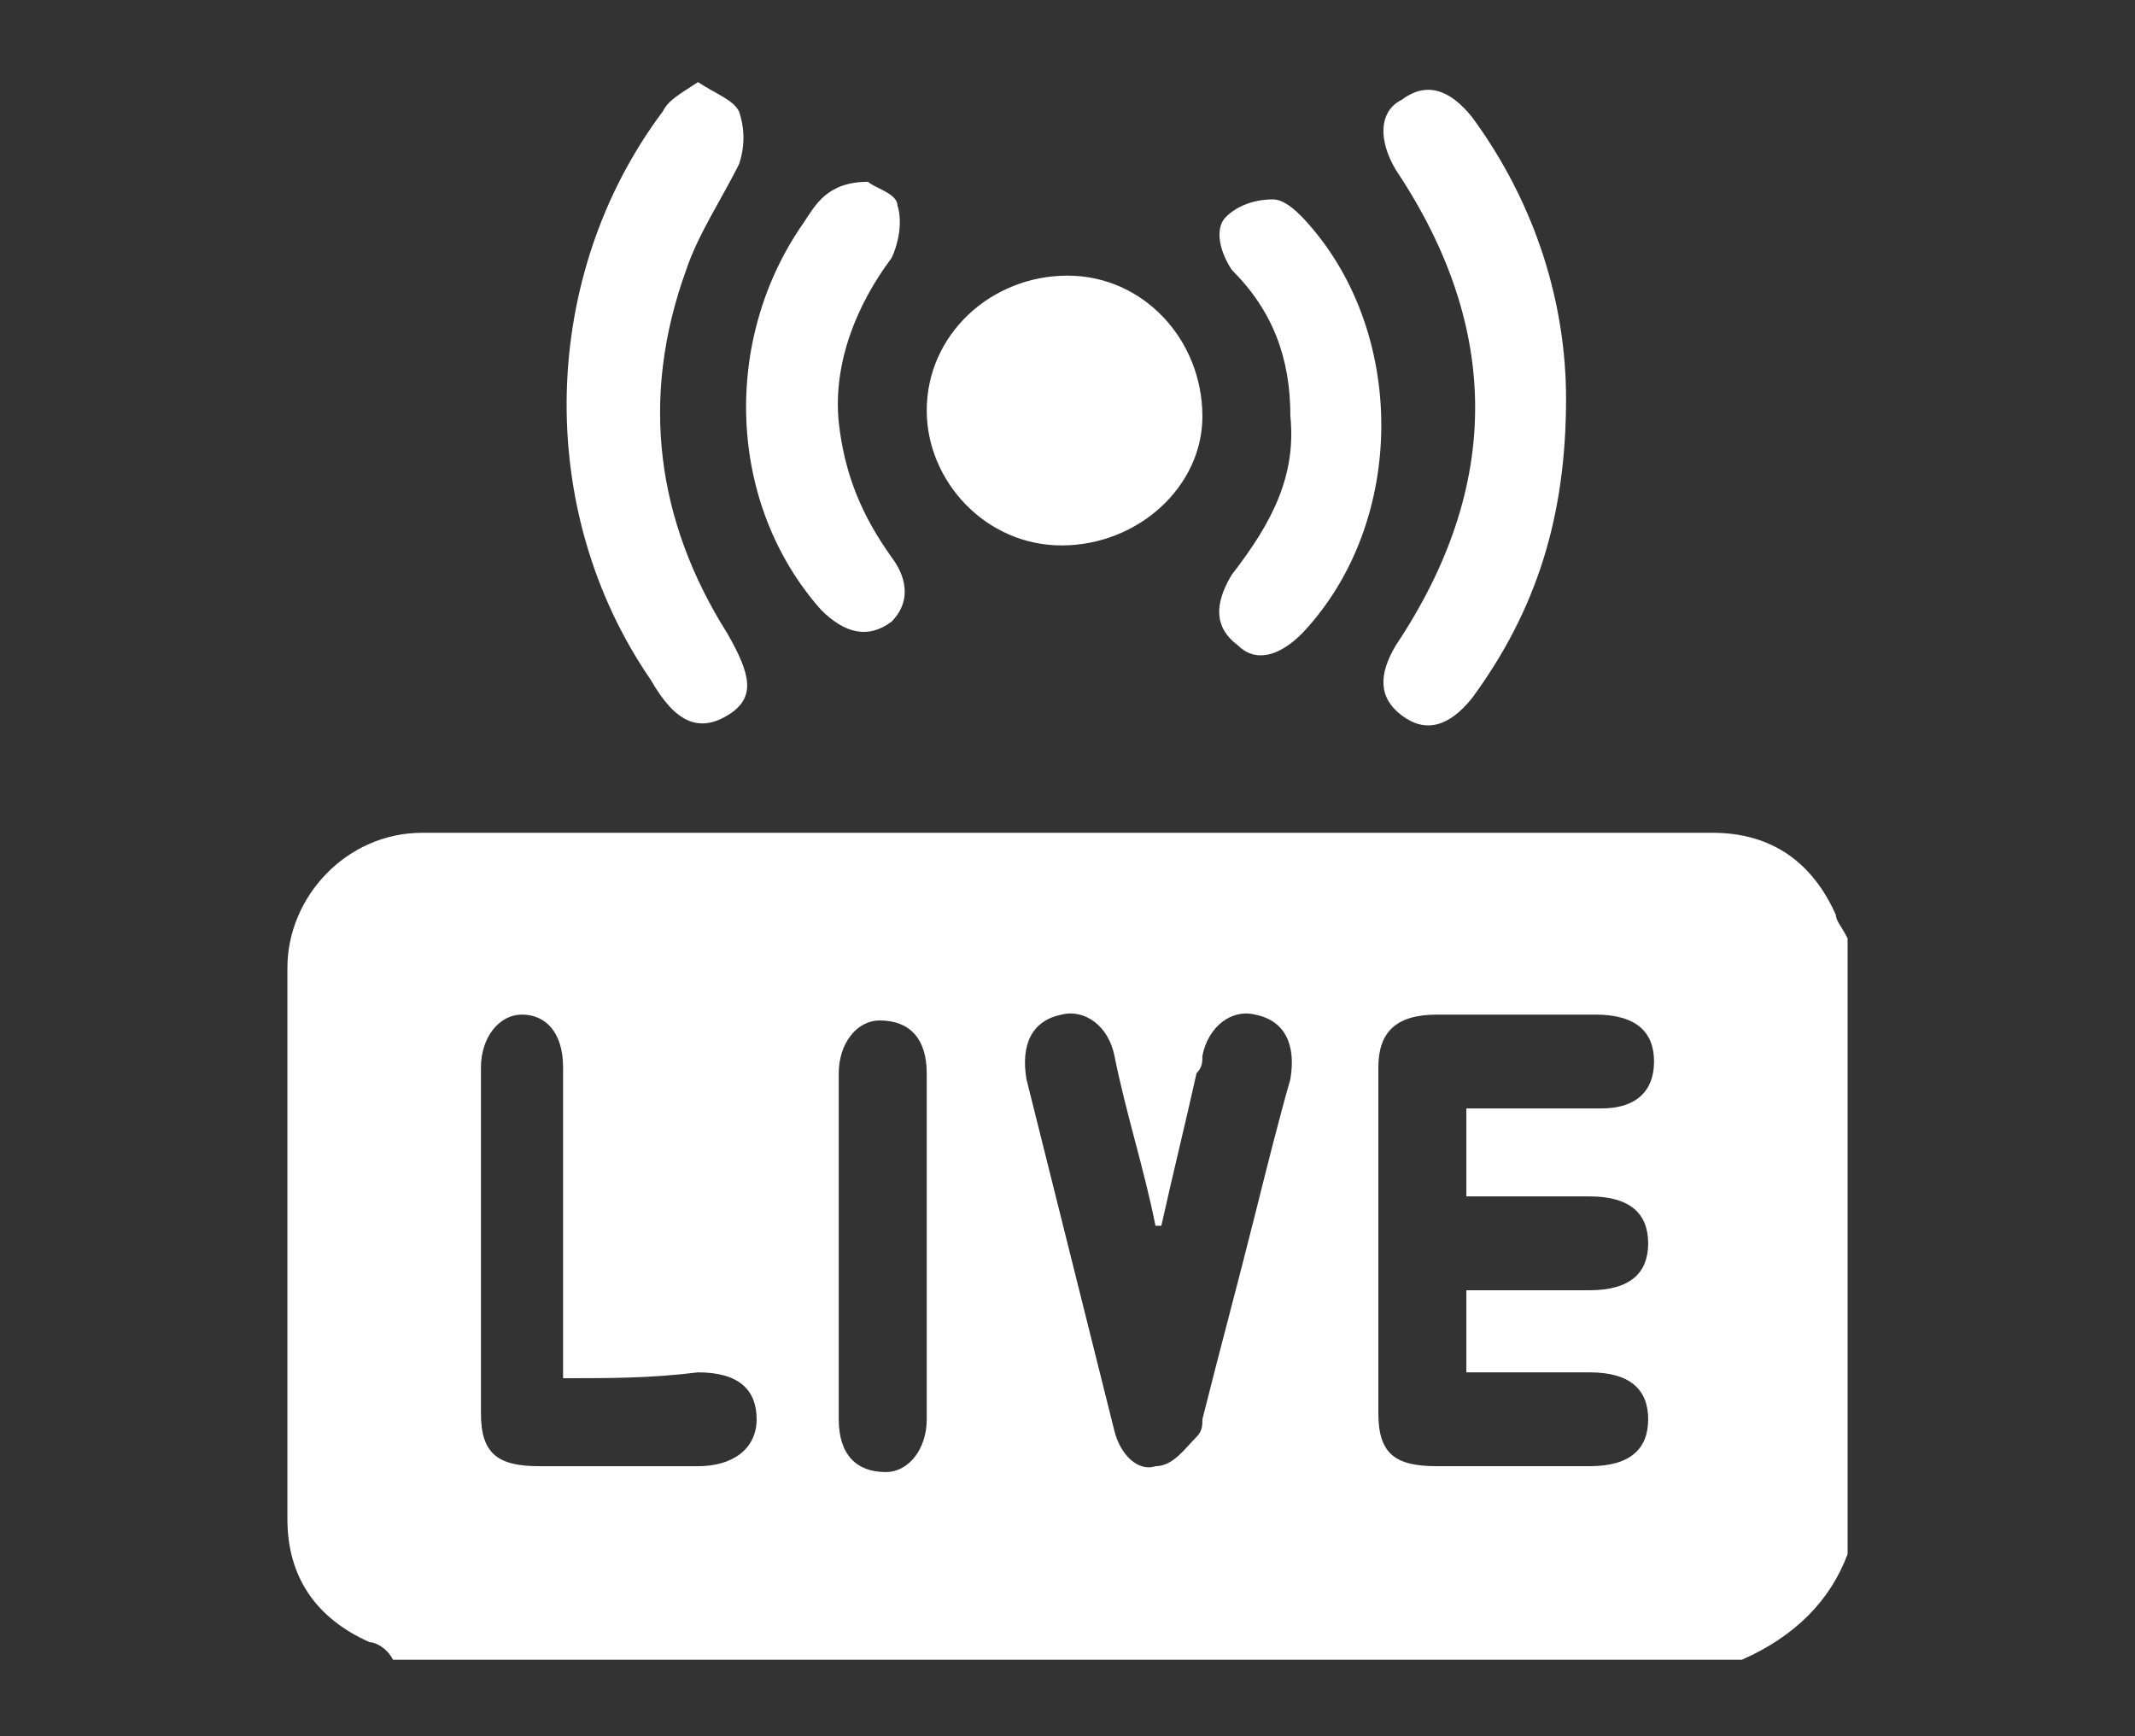
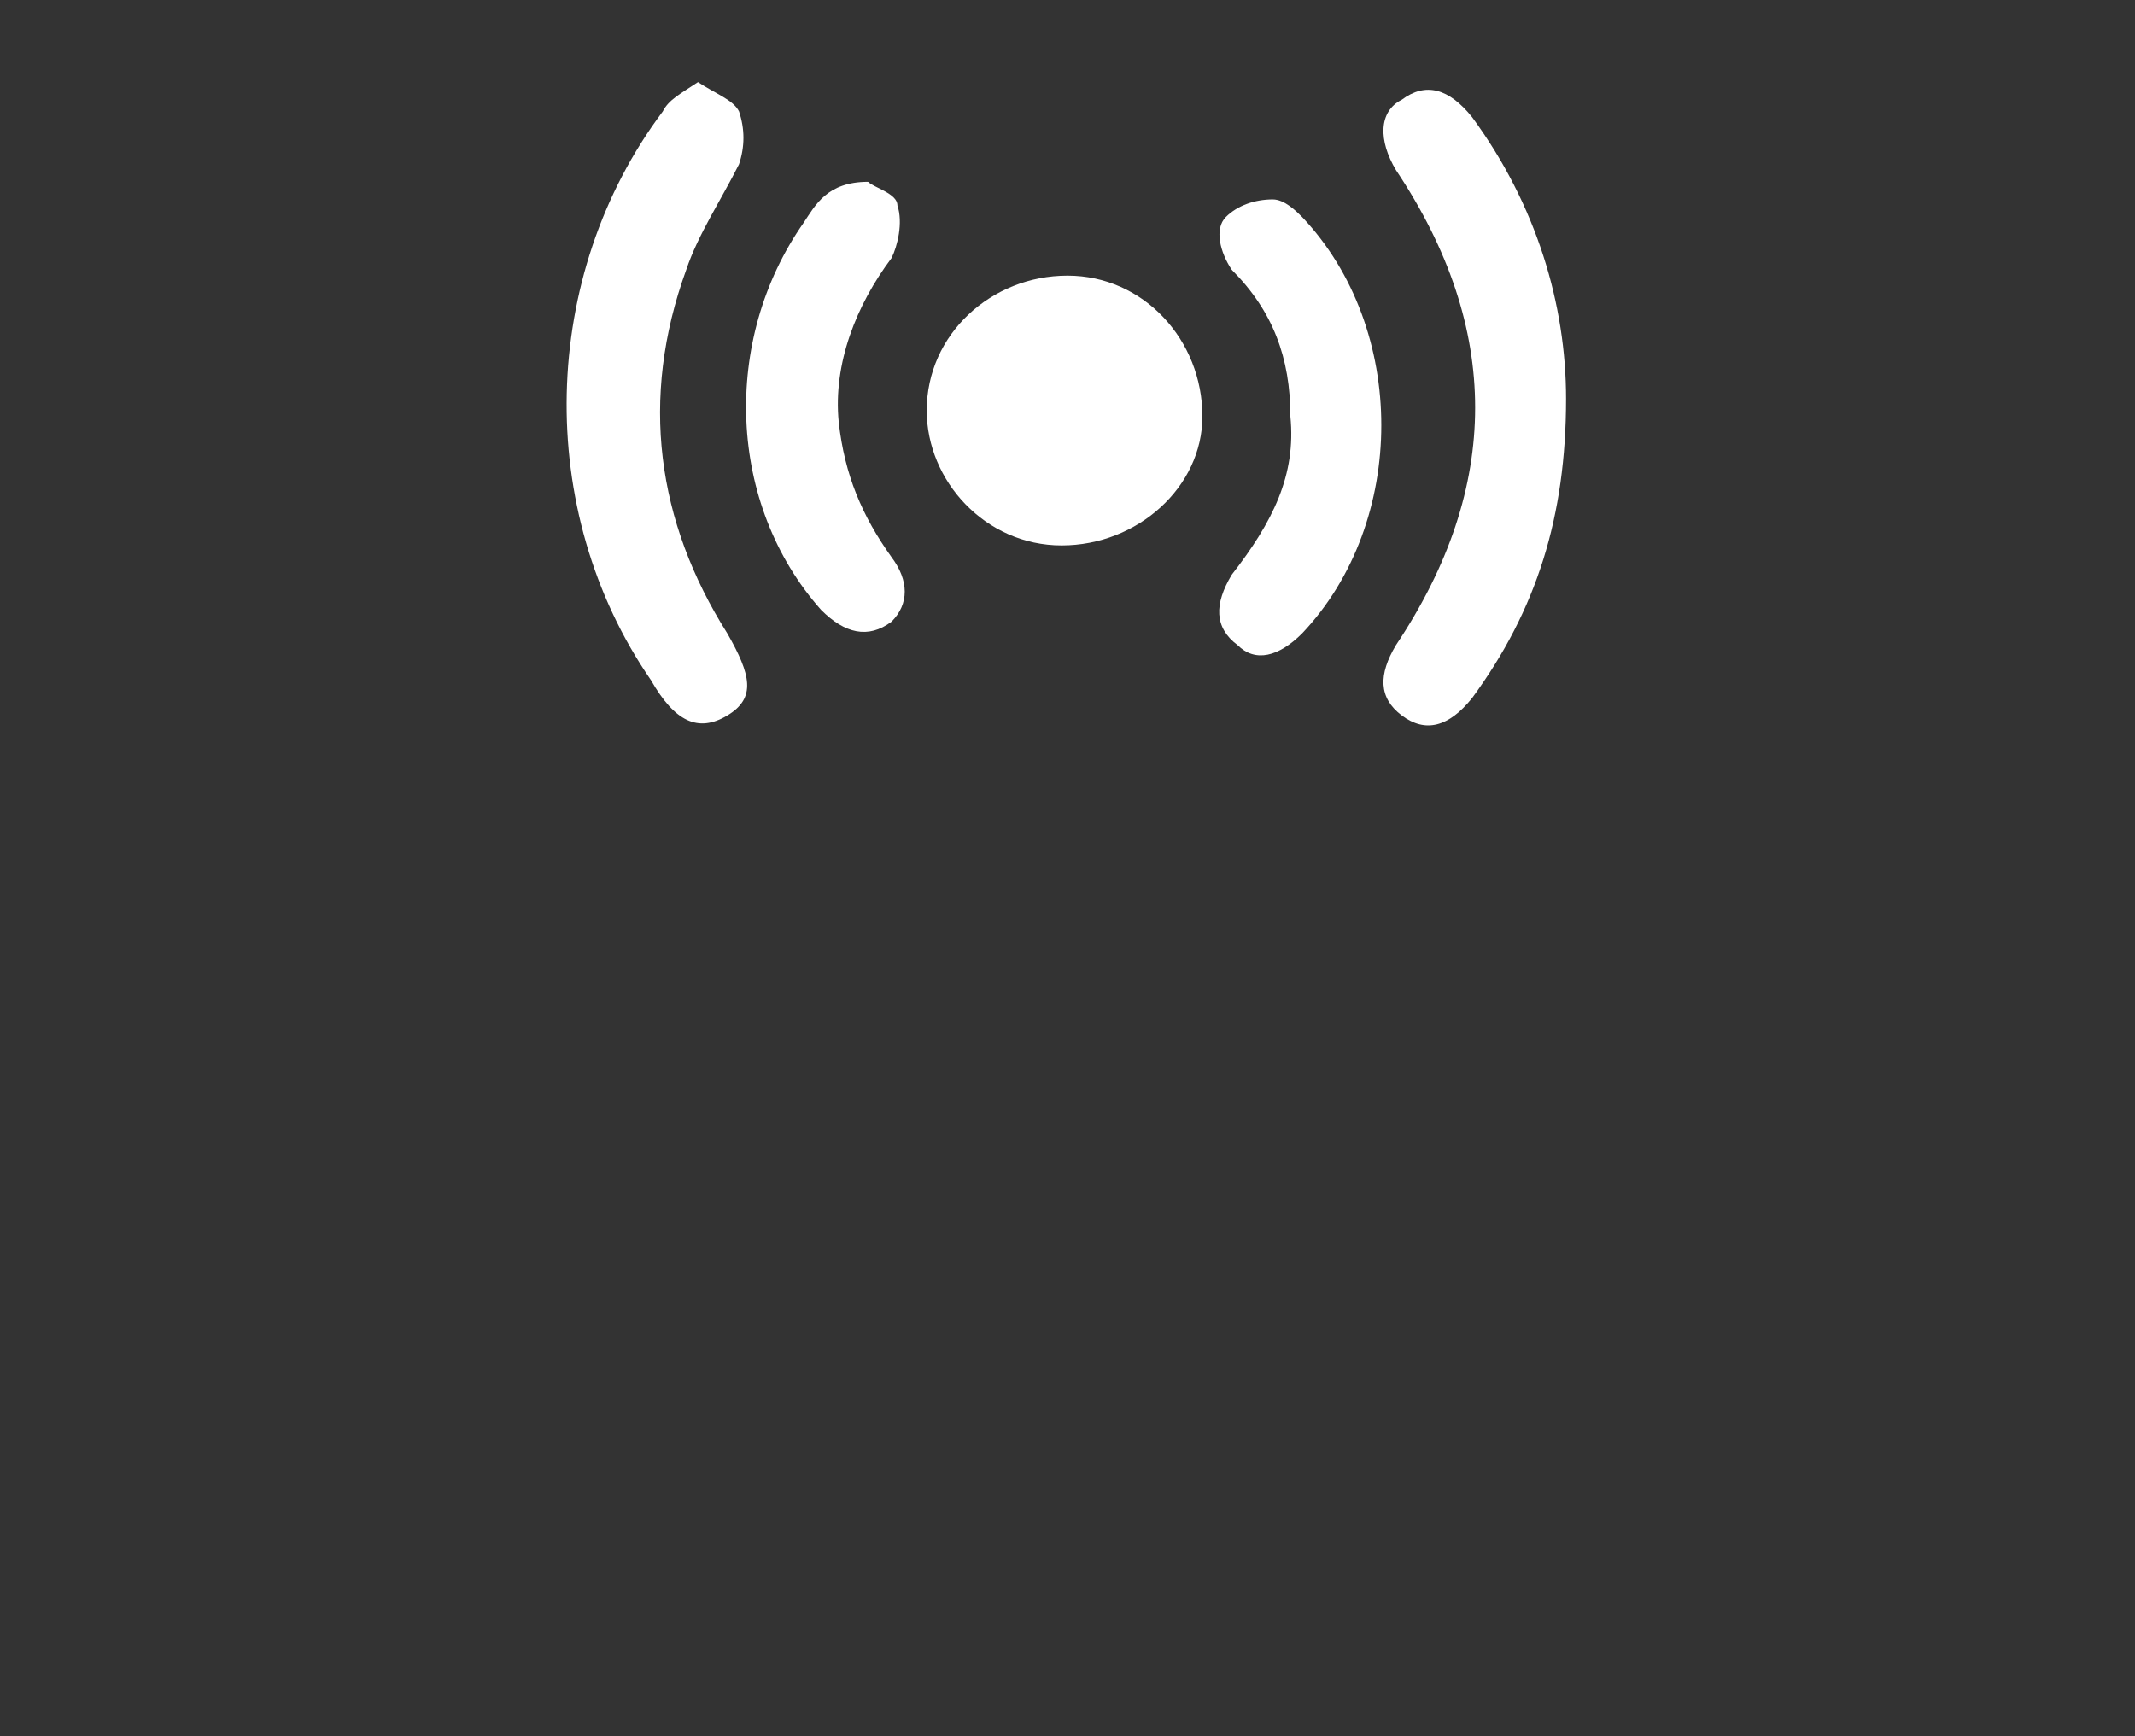
<svg xmlns="http://www.w3.org/2000/svg" version="1.1" id="Capa_1" x="0px" y="0px" viewBox="0 0 36.4 29.6" style="enable-background:new 0 0 36.4 29.6;" xml:space="preserve">
  <rect x="0" y="0" width="36.4" height="29.6" fill="#333333" stroke="none" />
  <style type="text/css">
	.st0{opacity:0.7;}
	.st1{opacity:0.5;}
	.st2{clip-path:url(#SVGID_58_);}
	.st3{clip-path:url(#SVGID_60_);}
	.st4{fill:#0B66AC;}
	.st5{fill:#FFFFFF;}
	.st6{opacity:0.47;}
	.st7{fill:#A2C42A;}
	.st8{clip-path:url(#SVGID_62_);}
	.st9{opacity:0.61;}
	.st10{clip-path:url(#SVGID_64_);}
	.st11{fill-rule:evenodd;clip-rule:evenodd;fill:url(#Background_1_);}
	.st12{fill:none;}
	.st13{clip-path:url(#SVGID_66_);}
	.st14{clip-path:url(#SVGID_70_);}
	.st15{clip-path:url(#SVGID_74_);}
	.st16{clip-path:url(#SVGID_78_);}
	.st17{clip-path:url(#SVGID_82_);}
	.st18{clip-path:url(#SVGID_86_);}
	.st19{fill:url(#SVGID_93_);}
	.st20{fill:url(#SVGID_96_);}
	.st21{fill:url(#SVGID_97_);}
	.st22{fill:url(#SVGID_98_);}
	.st23{fill:url(#SVGID_99_);}
	.st24{fill:url(#SVGID_100_);}
	.st25{fill:url(#SVGID_101_);}
	.st26{fill:url(#SVGID_102_);}
	.st27{fill:url(#SVGID_103_);}
	.st28{fill:url(#SVGID_104_);}
	.st29{fill:url(#SVGID_105_);}
	.st30{fill:url(#SVGID_106_);}
	.st31{fill:url(#SVGID_107_);}
	.st32{fill:url(#SVGID_108_);}
	.st33{fill:url(#SVGID_109_);}
	.st34{fill:url(#SVGID_110_);}
	.st35{fill:url(#SVGID_111_);}
	.st36{fill:url(#SVGID_112_);}
	.st37{fill:url(#SVGID_113_);}
	.st38{fill:url(#SVGID_114_);}
	.st39{fill:url(#SVGID_115_);}
	.st40{fill:url(#SVGID_116_);}
	.st41{clip-path:url(#SVGID_118_);}
	.st42{opacity:0.38;clip-path:url(#SVGID_120_);}
	.st43{clip-path:url(#SVGID_122_);}
	.st44{clip-path:url(#SVGID_124_);}
	.st45{clip-path:url(#SVGID_128_);}
	.st46{clip-path:url(#SVGID_132_);}
	.st47{opacity:0.61;clip-path:url(#SVGID_186_);}
	.st48{clip-path:url(#SVGID_188_);}
	.st49{clip-path:url(#SVGID_190_);fill:url(#SVGID_191_);}
	.st50{clip-path:url(#SVGID_193_);}
	.st51{clip-path:url(#SVGID_197_);}
	.st52{clip-path:url(#SVGID_201_);}
	.st53{clip-path:url(#SVGID_203_);}
	.st54{clip-path:url(#SVGID_205_);}
	.st55{clip-path:url(#SVGID_207_);}
	.st56{clip-path:url(#SVGID_211_);}
	.st57{clip-path:url(#SVGID_211_);fill:#77B82A;}
	.st58{clip-path:url(#SVGID_215_);fill:#77B82A;}
	.st59{clip-path:url(#SVGID_217_);fill:#ECEEF0;}
	.st60{clip-path:url(#SVGID_217_);fill:#77B82A;}
	.st61{clip-path:url(#SVGID_219_);fill:#77B82A;}
	.st62{clip-path:url(#SVGID_221_);}
	.st63{clip-path:url(#SVGID_223_);fill:#192F52;}
	.st64{clip-path:url(#SVGID_223_);}
	.st65{opacity:0.35;clip-path:url(#SVGID_225_);}
	.st66{clip-path:url(#SVGID_227_);}
	.st67{clip-path:url(#SVGID_229_);fill:url(#SVGID_230_);}
	.st68{clip-path:url(#SVGID_232_);}
	.st69{clip-path:url(#SVGID_234_);}
	.st70{clip-path:url(#SVGID_236_);fill:url(#SVGID_237_);}
	.st71{clip-path:url(#SVGID_239_);fill:url(#SVGID_240_);}
	.st72{clip-path:url(#SVGID_242_);fill:url(#SVGID_243_);}
	.st73{clip-path:url(#SVGID_245_);fill:url(#SVGID_246_);}
	.st74{clip-path:url(#SVGID_248_);}
	.st75{clip-path:url(#SVGID_250_);fill:url(#SVGID_251_);}
	.st76{clip-path:url(#SVGID_253_);fill:url(#SVGID_254_);}
	.st77{clip-path:url(#SVGID_256_);fill:url(#SVGID_257_);}
	.st78{clip-path:url(#SVGID_259_);fill:url(#SVGID_260_);}
	.st79{clip-path:url(#SVGID_262_);}
	.st80{clip-path:url(#SVGID_264_);fill:url(#SVGID_265_);}
	.st81{clip-path:url(#SVGID_267_);fill:url(#SVGID_268_);}
	.st82{clip-path:url(#SVGID_270_);fill:url(#SVGID_271_);}
	.st83{clip-path:url(#SVGID_273_);fill:url(#SVGID_274_);}
	.st84{opacity:0.35;clip-path:url(#SVGID_276_);}
	.st85{clip-path:url(#SVGID_278_);}
	.st86{clip-path:url(#SVGID_276_);fill:#76B72E;}
	.st87{clip-path:url(#SVGID_276_);fill:url(#SVGID_281_);}
	.st88{clip-path:url(#SVGID_276_);fill:#192F52;}
	.st89{clip-path:url(#SVGID_276_);}
	.st90{clip-path:url(#SVGID_283_);}
	.st91{opacity:0.35;clip-path:url(#SVGID_285_);}
	.st92{clip-path:url(#SVGID_287_);}
	.st93{clip-path:url(#SVGID_289_);}
	.st94{clip-path:url(#SVGID_291_);}
	.st95{clip-path:url(#SVGID_293_);fill:url(#SVGID_294_);}
	.st96{clip-path:url(#SVGID_296_);fill:url(#SVGID_297_);}
	.st97{clip-path:url(#SVGID_299_);fill:url(#SVGID_300_);}
	.st98{clip-path:url(#SVGID_302_);fill:url(#SVGID_303_);}
	.st99{clip-path:url(#SVGID_305_);}
	.st100{clip-path:url(#SVGID_307_);fill:url(#SVGID_308_);}
	.st101{clip-path:url(#SVGID_310_);fill:url(#SVGID_311_);}
	.st102{clip-path:url(#SVGID_313_);fill:url(#SVGID_314_);}
	.st103{clip-path:url(#SVGID_316_);fill:url(#SVGID_317_);}
	.st104{clip-path:url(#SVGID_319_);}
	.st105{clip-path:url(#SVGID_321_);fill:url(#SVGID_322_);}
	.st106{clip-path:url(#SVGID_324_);fill:url(#SVGID_325_);}
	.st107{clip-path:url(#SVGID_327_);fill:url(#SVGID_328_);}
	.st108{clip-path:url(#SVGID_330_);fill:url(#SVGID_331_);}
	.st109{opacity:0.35;clip-path:url(#SVGID_333_);}
	.st110{clip-path:url(#SVGID_335_);}
	.st111{clip-path:url(#SVGID_337_);fill:url(#SVGID_338_);}
	.st112{clip-path:url(#SVGID_340_);}
	.st113{clip-path:url(#SVGID_342_);}
	.st114{clip-path:url(#SVGID_344_);fill:url(#SVGID_345_);}
	.st115{clip-path:url(#SVGID_347_);fill:url(#SVGID_348_);}
	.st116{clip-path:url(#SVGID_350_);fill:url(#SVGID_351_);}
	.st117{clip-path:url(#SVGID_353_);fill:url(#SVGID_354_);}
	.st118{clip-path:url(#SVGID_356_);}
	.st119{clip-path:url(#SVGID_358_);fill:url(#SVGID_359_);}
	.st120{clip-path:url(#SVGID_361_);fill:url(#SVGID_362_);}
	.st121{clip-path:url(#SVGID_364_);fill:url(#SVGID_365_);}
	.st122{clip-path:url(#SVGID_367_);fill:url(#SVGID_368_);}
	.st123{clip-path:url(#SVGID_370_);}
	.st124{clip-path:url(#SVGID_372_);fill:url(#SVGID_373_);}
	.st125{clip-path:url(#SVGID_375_);fill:url(#SVGID_376_);}
	.st126{clip-path:url(#SVGID_378_);fill:url(#SVGID_379_);}
	.st127{clip-path:url(#SVGID_381_);fill:url(#SVGID_382_);}
	.st128{clip-path:url(#SVGID_384_);}
	.st129{opacity:0.35;clip-path:url(#SVGID_386_);}
	.st130{clip-path:url(#SVGID_388_);}
	.st131{clip-path:url(#SVGID_386_);fill:#76B72E;}
	.st132{clip-path:url(#SVGID_386_);fill:url(#SVGID_391_);}
	.st133{clip-path:url(#SVGID_386_);fill:#192F52;}
	.st134{clip-path:url(#SVGID_386_);}
	.st135{opacity:0.35;clip-path:url(#SVGID_393_);}
	.st136{clip-path:url(#SVGID_395_);}
	.st137{clip-path:url(#SVGID_397_);}
	.st138{clip-path:url(#SVGID_399_);}
	.st139{clip-path:url(#SVGID_401_);fill:url(#SVGID_402_);}
	.st140{clip-path:url(#SVGID_404_);fill:url(#SVGID_405_);}
	.st141{clip-path:url(#SVGID_407_);fill:url(#SVGID_408_);}
	.st142{clip-path:url(#SVGID_410_);fill:url(#SVGID_411_);}
	.st143{clip-path:url(#SVGID_413_);}
	.st144{clip-path:url(#SVGID_415_);fill:url(#SVGID_416_);}
	.st145{clip-path:url(#SVGID_418_);fill:url(#SVGID_419_);}
	.st146{clip-path:url(#SVGID_421_);fill:url(#SVGID_422_);}
	.st147{clip-path:url(#SVGID_424_);fill:url(#SVGID_425_);}
	.st148{clip-path:url(#SVGID_427_);}
	.st149{clip-path:url(#SVGID_429_);fill:url(#SVGID_430_);}
	.st150{clip-path:url(#SVGID_432_);fill:url(#SVGID_433_);}
	.st151{clip-path:url(#SVGID_435_);fill:url(#SVGID_436_);}
	.st152{clip-path:url(#SVGID_438_);fill:url(#SVGID_439_);}
	.st153{clip-path:url(#SVGID_445_);}
	.st154{clip-path:url(#SVGID_447_);fill:#192F52;}
	.st155{clip-path:url(#SVGID_447_);}
	.st156{clip-path:url(#SVGID_449_);}
	.st157{opacity:0.35;clip-path:url(#SVGID_451_);}
	.st158{clip-path:url(#SVGID_453_);}
	.st159{clip-path:url(#SVGID_455_);}
	.st160{clip-path:url(#SVGID_457_);}
	.st161{clip-path:url(#SVGID_459_);fill:url(#SVGID_460_);}
	.st162{clip-path:url(#SVGID_462_);fill:url(#SVGID_463_);}
	.st163{clip-path:url(#SVGID_465_);fill:url(#SVGID_466_);}
	.st164{clip-path:url(#SVGID_468_);fill:url(#SVGID_469_);}
	.st165{clip-path:url(#SVGID_471_);}
	.st166{clip-path:url(#SVGID_473_);fill:url(#SVGID_474_);}
	.st167{clip-path:url(#SVGID_476_);fill:url(#SVGID_477_);}
	.st168{clip-path:url(#SVGID_479_);fill:url(#SVGID_480_);}
	.st169{clip-path:url(#SVGID_482_);fill:url(#SVGID_483_);}
	.st170{clip-path:url(#SVGID_485_);}
	.st171{clip-path:url(#SVGID_487_);fill:url(#SVGID_488_);}
	.st172{clip-path:url(#SVGID_490_);fill:url(#SVGID_491_);}
	.st173{clip-path:url(#SVGID_493_);fill:url(#SVGID_494_);}
	.st174{clip-path:url(#SVGID_496_);fill:url(#SVGID_497_);}
	.st175{clip-path:url(#SVGID_499_);}
	.st176{opacity:0.35;clip-path:url(#SVGID_501_);}
	.st177{clip-path:url(#SVGID_503_);}
	.st178{clip-path:url(#SVGID_505_);}
	.st179{clip-path:url(#SVGID_507_);}
	.st180{clip-path:url(#SVGID_509_);fill:url(#SVGID_510_);}
	.st181{clip-path:url(#SVGID_512_);fill:url(#SVGID_513_);}
	.st182{clip-path:url(#SVGID_515_);fill:url(#SVGID_516_);}
	.st183{clip-path:url(#SVGID_518_);fill:url(#SVGID_519_);}
	.st184{clip-path:url(#SVGID_521_);}
	.st185{clip-path:url(#SVGID_523_);fill:url(#SVGID_524_);}
	.st186{clip-path:url(#SVGID_526_);fill:url(#SVGID_527_);}
	.st187{clip-path:url(#SVGID_529_);fill:url(#SVGID_530_);}
	.st188{clip-path:url(#SVGID_532_);fill:url(#SVGID_533_);}
	.st189{clip-path:url(#SVGID_535_);}
	.st190{clip-path:url(#SVGID_537_);fill:url(#SVGID_538_);}
	.st191{clip-path:url(#SVGID_540_);fill:url(#SVGID_541_);}
	.st192{clip-path:url(#SVGID_543_);fill:url(#SVGID_544_);}
	.st193{clip-path:url(#SVGID_546_);fill:url(#SVGID_547_);}
	.st194{opacity:0.35;clip-path:url(#SVGID_549_);}
	.st195{clip-path:url(#SVGID_551_);}
	.st196{clip-path:url(#SVGID_553_);}
	.st197{clip-path:url(#SVGID_555_);}
	.st198{clip-path:url(#SVGID_557_);fill:url(#SVGID_558_);}
	.st199{clip-path:url(#SVGID_560_);fill:url(#SVGID_561_);}
	.st200{clip-path:url(#SVGID_563_);fill:url(#SVGID_564_);}
	.st201{clip-path:url(#SVGID_566_);fill:url(#SVGID_567_);}
	.st202{clip-path:url(#SVGID_569_);}
	.st203{clip-path:url(#SVGID_571_);fill:url(#SVGID_572_);}
	.st204{clip-path:url(#SVGID_574_);fill:url(#SVGID_575_);}
	.st205{clip-path:url(#SVGID_577_);fill:url(#SVGID_578_);}
	.st206{clip-path:url(#SVGID_580_);fill:url(#SVGID_581_);}
	.st207{clip-path:url(#SVGID_583_);}
	.st208{clip-path:url(#SVGID_585_);fill:url(#SVGID_586_);}
	.st209{clip-path:url(#SVGID_588_);fill:url(#SVGID_589_);}
	.st210{clip-path:url(#SVGID_591_);fill:url(#SVGID_592_);}
	.st211{clip-path:url(#SVGID_594_);fill:url(#SVGID_595_);}
	.st212{opacity:0.35;clip-path:url(#SVGID_597_);}
	.st213{clip-path:url(#SVGID_599_);}
	.st214{clip-path:url(#SVGID_597_);fill:#76B72E;}
	.st215{clip-path:url(#SVGID_597_);fill:url(#SVGID_602_);}
	.st216{clip-path:url(#SVGID_597_);fill:#192F52;}
	.st217{clip-path:url(#SVGID_597_);}
	.st218{opacity:0.35;clip-path:url(#SVGID_604_);}
	.st219{clip-path:url(#SVGID_606_);}
	.st220{clip-path:url(#SVGID_608_);}
	.st221{clip-path:url(#SVGID_610_);}
	.st222{clip-path:url(#SVGID_612_);fill:url(#SVGID_613_);}
	.st223{clip-path:url(#SVGID_615_);fill:url(#SVGID_616_);}
	.st224{clip-path:url(#SVGID_618_);fill:url(#SVGID_619_);}
	.st225{clip-path:url(#SVGID_621_);fill:url(#SVGID_622_);}
	.st226{clip-path:url(#SVGID_624_);}
	.st227{clip-path:url(#SVGID_626_);fill:url(#SVGID_627_);}
	.st228{clip-path:url(#SVGID_629_);fill:url(#SVGID_630_);}
	.st229{clip-path:url(#SVGID_632_);fill:url(#SVGID_633_);}
	.st230{clip-path:url(#SVGID_635_);fill:url(#SVGID_636_);}
	.st231{clip-path:url(#SVGID_638_);}
	.st232{clip-path:url(#SVGID_640_);fill:url(#SVGID_641_);}
	.st233{clip-path:url(#SVGID_643_);fill:url(#SVGID_644_);}
	.st234{clip-path:url(#SVGID_646_);fill:url(#SVGID_647_);}
	.st235{clip-path:url(#SVGID_649_);fill:url(#SVGID_650_);}
	.st236{fill:#77B82A;}
	.st237{fill:#292A62;}
	.st238{fill:#0093C9;}
	.st239{clip-path:url(#SVGID_654_);}
	.st240{clip-path:url(#SVGID_655_);fill:none;}
	.st241{fill:none;stroke:#22837C;stroke-width:2.835;stroke-miterlimit:10;}
	.st242{clip-path:url(#SVGID_659_);}
	.st243{clip-path:url(#SVGID_661_);}
	.st244{clip-path:url(#SVGID_661_);fill:#22837C;}
	.st245{clip-path:url(#SVGID_665_);}
	.st246{clip-path:url(#SVGID_666_);}
	.st247{clip-path:url(#SVGID_667_);}
	.st248{clip-path:url(#SVGID_673_);}
	.st249{clip-path:url(#SVGID_675_);}
	.st250{clip-path:url(#SVGID_675_);fill:#22837C;}
	.st251{clip-path:url(#SVGID_679_);}
	.st252{clip-path:url(#SVGID_680_);fill:none;}
	.st253{clip-path:url(#SVGID_680_);}
	.st254{clip-path:url(#SVGID_682_);}
	.st255{clip-path:url(#SVGID_686_);fill:#FFFFFF;}
	.st256{clip-path:url(#SVGID_686_);fill:#F49423;}
	.st257{clip-path:url(#SVGID_686_);}
	.st258{fill:#27326F;}
	.st259{clip-path:url(#SVGID_688_);fill:none;stroke:#27326F;stroke-width:0.421;stroke-miterlimit:10;}
	.st260{clip-path:url(#SVGID_690_);fill:none;stroke:#27326F;stroke-width:0.421;stroke-miterlimit:10;}
	.st261{clip-path:url(#SVGID_692_);fill:#8CB924;}
	.st262{clip-path:url(#SVGID_692_);fill:#F7A71E;}
	.st263{clip-path:url(#SVGID_692_);fill:#FBBA11;}
	.st264{clip-path:url(#SVGID_692_);fill:#1D2C50;}
	.st265{clip-path:url(#SVGID_694_);}
	.st266{opacity:0.2;clip-path:url(#SVGID_696_);}
	.st267{clip-path:url(#SVGID_698_);}
	.st268{clip-path:url(#SVGID_700_);fill:#1D2C50;}
	.st269{clip-path:url(#SVGID_702_);}
	.st270{fill:#1D2C50;}
	.st271{fill:#FBBA11;}
	.st272{clip-path:url(#SVGID_702_);fill:#1D2C50;}
	.st273{clip-path:url(#SVGID_702_);fill:#00B3CF;}
	.st274{clip-path:url(#SVGID_704_);}
	.st275{clip-path:url(#SVGID_706_);}
	.st276{clip-path:url(#SVGID_708_);fill:url(#SVGID_709_);}
	.st277{clip-path:url(#SVGID_711_);}
	.st278{clip-path:url(#SVGID_713_);}
	.st279{clip-path:url(#SVGID_715_);}
	.st280{clip-path:url(#SVGID_717_);fill:url(#SVGID_718_);}
	.st281{clip-path:url(#SVGID_720_);}
	.st282{clip-path:url(#SVGID_722_);}
	.st283{clip-path:url(#SVGID_724_);}
	.st284{clip-path:url(#SVGID_726_);fill:url(#SVGID_727_);}
	.st285{clip-path:url(#SVGID_729_);}
	.st286{clip-path:url(#SVGID_731_);}
	.st287{clip-path:url(#SVGID_733_);fill:url(#SVGID_734_);}
	.st288{clip-path:url(#SVGID_736_);}
	.st289{clip-path:url(#SVGID_738_);}
	.st290{clip-path:url(#SVGID_740_);fill:url(#SVGID_741_);}
	.st291{clip-path:url(#SVGID_743_);}
	.st292{clip-path:url(#SVGID_745_);}
	.st293{clip-path:url(#SVGID_747_);}
	.st294{clip-path:url(#SVGID_749_);fill:url(#SVGID_750_);}
	.st295{clip-path:url(#SVGID_752_);}
	.st296{clip-path:url(#SVGID_754_);}
	.st297{clip-path:url(#SVGID_756_);}
	.st298{clip-path:url(#SVGID_758_);fill:url(#SVGID_759_);}
	.st299{clip-path:url(#SVGID_761_);}
	.st300{clip-path:url(#SVGID_763_);}
	.st301{clip-path:url(#SVGID_765_);}
	.st302{clip-path:url(#SVGID_767_);fill:url(#SVGID_768_);}
	.st303{clip-path:url(#SVGID_770_);}
	.st304{clip-path:url(#SVGID_772_);}
	.st305{clip-path:url(#SVGID_774_);}
	.st306{clip-path:url(#SVGID_776_);fill:url(#SVGID_777_);}
	.st307{clip-path:url(#SVGID_779_);}
	.st308{clip-path:url(#SVGID_781_);}
	.st309{clip-path:url(#SVGID_783_);}
	.st310{clip-path:url(#SVGID_785_);fill:url(#SVGID_786_);}
	.st311{clip-path:url(#SVGID_788_);}
	.st312{clip-path:url(#SVGID_790_);}
	.st313{clip-path:url(#SVGID_792_);}
	.st314{clip-path:url(#SVGID_794_);fill:url(#SVGID_795_);}
	.st315{clip-path:url(#SVGID_797_);}
	.st316{clip-path:url(#SVGID_799_);}
	.st317{clip-path:url(#SVGID_801_);}
	.st318{clip-path:url(#SVGID_803_);fill:url(#SVGID_804_);}
	.st319{clip-path:url(#SVGID_806_);}
	.st320{clip-path:url(#SVGID_808_);}
	.st321{clip-path:url(#SVGID_810_);}
	.st322{clip-path:url(#SVGID_812_);fill:url(#SVGID_813_);}
	.st323{clip-path:url(#SVGID_815_);}
	.st324{clip-path:url(#SVGID_817_);}
	.st325{clip-path:url(#SVGID_819_);}
	.st326{clip-path:url(#SVGID_821_);fill:url(#SVGID_822_);}
	.st327{clip-path:url(#SVGID_824_);}
	.st328{clip-path:url(#SVGID_826_);}
	.st329{clip-path:url(#SVGID_828_);fill:url(#SVGID_829_);}
	.st330{opacity:0.2;clip-path:url(#SVGID_831_);}
	.st331{clip-path:url(#SVGID_833_);}
	.st332{clip-path:url(#SVGID_835_);}
	.st333{clip-path:url(#SVGID_837_);fill:url(#SVGID_838_);}
	.st334{opacity:0.2;clip-path:url(#SVGID_840_);}
	.st335{clip-path:url(#SVGID_842_);}
	.st336{clip-path:url(#SVGID_844_);}
	.st337{clip-path:url(#SVGID_846_);fill:url(#SVGID_847_);}
	.st338{opacity:0.2;clip-path:url(#SVGID_849_);}
	.st339{clip-path:url(#SVGID_851_);}
	.st340{clip-path:url(#SVGID_853_);}
	.st341{clip-path:url(#SVGID_855_);fill:url(#SVGID_856_);}
	.st342{opacity:0.2;clip-path:url(#SVGID_858_);}
	.st343{clip-path:url(#SVGID_860_);}
	.st344{clip-path:url(#SVGID_862_);}
	.st345{clip-path:url(#SVGID_864_);fill:url(#SVGID_865_);}
	.st346{clip-path:url(#SVGID_867_);fill:#8CB924;}
	.st347{clip-path:url(#SVGID_867_);}
	.st348{clip-path:url(#SVGID_867_);fill:#F7A71E;}
	.st349{clip-path:url(#SVGID_867_);fill:#FBBA11;}
	.st350{clip-path:url(#SVGID_867_);fill:#1D2C50;}
	.st351{clip-path:url(#SVGID_869_);}
	.st352{opacity:0.2;clip-path:url(#SVGID_871_);}
	.st353{clip-path:url(#SVGID_873_);}
	.st354{clip-path:url(#SVGID_875_);fill:#1D2C50;}
	.st355{clip-path:url(#SVGID_877_);fill:#1D2C50;}
	.st356{clip-path:url(#SVGID_877_);fill:#00B3CF;}
	.st357{clip-path:url(#SVGID_879_);}
	.st358{clip-path:url(#SVGID_879_);fill:#8CB924;}
	.st359{clip-path:url(#SVGID_879_);fill:#F7A71E;}
	.st360{clip-path:url(#SVGID_879_);fill:#FBBA11;}
	.st361{clip-path:url(#SVGID_879_);fill:#1D2C50;}
	.st362{clip-path:url(#SVGID_881_);}
	.st363{opacity:0.2;clip-path:url(#SVGID_883_);}
	.st364{clip-path:url(#SVGID_885_);}
	.st365{clip-path:url(#SVGID_887_);fill:#1D2C50;}
	.st366{clip-path:url(#SVGID_889_);fill:#1D2C50;}
	.st367{clip-path:url(#SVGID_891_);}
	.st368{clip-path:url(#SVGID_894_);}
	.st369{fill:#001945;}
	.st370{opacity:0.6;fill:#001945;}
	.st371{opacity:0.45;}
	.st372{clip-path:url(#SVGID_896_);}
	.st373{clip-path:url(#SVGID_901_);}
	.st374{clip-path:url(#SVGID_903_);}
	.st375{clip-path:url(#SVGID_903_);fill:#22837C;}
	.st376{clip-path:url(#SVGID_907_);}
	.st377{clip-path:url(#SVGID_908_);}
	.st378{clip-path:url(#SVGID_909_);}
	.st379{clip-path:url(#SVGID_910_);}
	.st380{clip-path:url(#SVGID_910_);fill:#DEDFDF;}
	.st381{clip-path:url(#SVGID_912_);}
	.st382{clip-path:url(#SVGID_914_);}
	.st383{clip-path:url(#SVGID_916_);}
	.st384{clip-path:url(#SVGID_918_);}
	.st385{clip-path:url(#SVGID_919_);}
	.st386{clip-path:url(#SVGID_918_);fill:none;}
	.st387{clip-path:url(#SVGID_921_);fill:none;}
	.st388{clip-path:url(#SVGID_921_);}
	.st389{clip-path:url(#SVGID_923_);}
	.st390{clip-path:url(#SVGID_925_);}
	.st391{clip-path:url(#SVGID_927_);}
	.st392{clip-path:url(#SVGID_932_);}
	.st393{clip-path:url(#SVGID_934_);}
	.st394{clip-path:url(#SVGID_934_);fill:#22837C;}
	.st395{clip-path:url(#SVGID_938_);}
	.st396{opacity:0.7;fill:#22837C;}
	.st397{clip-path:url(#SVGID_942_);}
	.st398{opacity:0.35;clip-path:url(#SVGID_946_);}
	.st399{clip-path:url(#SVGID_948_);}
	.st400{clip-path:url(#SVGID_950_);fill:#292A62;}
	.st401{clip-path:url(#SVGID_952_);}
	.st402{clip-path:url(#SVGID_954_);}
	.st403{clip-path:url(#SVGID_956_);fill:#292A62;}
	.st404{clip-path:url(#SVGID_958_);fill:#292A62;}
	.st405{clip-path:url(#SVGID_960_);fill:#292A62;}
	.st406{clip-path:url(#SVGID_962_);fill:#292A62;}
	.st407{clip-path:url(#SVGID_964_);}
	.st408{clip-path:url(#SVGID_966_);fill:#292A62;}
	.st409{clip-path:url(#SVGID_968_);fill:#292A62;}
	.st410{clip-path:url(#SVGID_970_);fill:#292A62;}
	.st411{clip-path:url(#SVGID_972_);fill:#292A62;}
	.st412{clip-path:url(#SVGID_974_);}
	.st413{clip-path:url(#SVGID_976_);fill:#292A62;}
	.st414{clip-path:url(#SVGID_978_);fill:#292A62;}
	.st415{clip-path:url(#SVGID_980_);fill:#292A62;}
	.st416{clip-path:url(#SVGID_982_);fill:#292A62;}
	.st417{clip-path:url(#SVGID_984_);}
	.st418{fill:none;stroke:#22837C;stroke-width:1.939;stroke-miterlimit:10;}
	.st419{clip-path:url(#SVGID_988_);}
	.st420{clip-path:url(#SVGID_989_);}
	.st421{clip-path:url(#SVGID_989_);fill:none;}
	.st422{clip-path:url(#SVGID_994_);}
	.st423{clip-path:url(#SVGID_996_);}
	.st424{clip-path:url(#SVGID_996_);fill:#22837C;}
	.st425{clip-path:url(#SVGID_1000_);}
	.st426{clip-path:url(#SVGID_1001_);}
	.st427{clip-path:url(#SVGID_1006_);}
	.st428{clip-path:url(#SVGID_1008_);}
	.st429{clip-path:url(#SVGID_1008_);fill:#22837C;}
	.st430{clip-path:url(#SVGID_1012_);}
	.st431{clip-path:url(#SVGID_1013_);fill:none;}
	.st432{clip-path:url(#SVGID_1013_);}
	.st433{clip-path:url(#SVGID_1014_);}
	.st434{clip-path:url(#SVGID_1016_);}
	.st435{clip-path:url(#SVGID_1017_);}
	.st436{clip-path:url(#SVGID_1019_);}
	.st437{clip-path:url(#SVGID_1020_);}
	.st438{clip-path:url(#SVGID_1022_);}
	.st439{clip-path:url(#SVGID_1027_);}
	.st440{clip-path:url(#SVGID_1029_);}
	.st441{clip-path:url(#SVGID_1029_);fill:#22837C;}
	.st442{clip-path:url(#SVGID_1033_);}
	.st443{clip-path:url(#SVGID_1038_);}
	.st444{clip-path:url(#SVGID_1040_);}
	.st445{clip-path:url(#SVGID_1040_);fill:#22837C;}
	.st446{clip-path:url(#SVGID_1044_);}
	.st447{clip-path:url(#SVGID_1045_);}
	.st448{clip-path:url(#SVGID_1046_);}
	.st449{clip-path:url(#SVGID_1048_);}
	.st450{clip-path:url(#SVGID_1050_);}
	.st451{clip-path:url(#SVGID_1052_);}
	.st452{clip-path:url(#SVGID_1054_);}
	.st453{clip-path:url(#SVGID_1056_);}
	.st454{clip-path:url(#SVGID_1058_);}
	.st455{clip-path:url(#SVGID_1063_);}
	.st456{clip-path:url(#SVGID_1065_);}
	.st457{clip-path:url(#SVGID_1065_);fill:#22837C;}
	.st458{clip-path:url(#SVGID_1069_);}
	.st459{clip-path:url(#SVGID_1070_);}
	.st460{clip-path:url(#SVGID_1070_);fill:none;}
	.st461{clip-path:url(#SVGID_1075_);}
	.st462{clip-path:url(#SVGID_1077_);}
	.st463{clip-path:url(#SVGID_1077_);fill:#22837C;}
	.st464{clip-path:url(#SVGID_1080_);}
	.st465{clip-path:url(#SVGID_1085_);}
	.st466{clip-path:url(#SVGID_1087_);}
	.st467{clip-path:url(#SVGID_1087_);fill:#22837C;}
	.st468{clip-path:url(#SVGID_1091_);}
	.st469{clip-path:url(#SVGID_1092_);}
	.st470{clip-path:url(#SVGID_1094_);}
	.st471{clip-path:url(#SVGID_1099_);}
	.st472{clip-path:url(#SVGID_1101_);}
	.st473{clip-path:url(#SVGID_1101_);fill:#22837C;}
	.st474{clip-path:url(#SVGID_1107_);}
	.st475{clip-path:url(#SVGID_1109_);}
	.st476{clip-path:url(#SVGID_1109_);fill:#22837C;}
	.st477{clip-path:url(#SVGID_1112_);}
	.st478{clip-path:url(#SVGID_1114_);}
	.st479{clip-path:url(#SVGID_1116_);}
	.st480{clip-path:url(#SVGID_1118_);}
	.st481{clip-path:url(#SVGID_1120_);}
	.st482{clip-path:url(#SVGID_1122_);}
	.st483{clip-path:url(#SVGID_1127_);}
	.st484{clip-path:url(#SVGID_1129_);}
	.st485{clip-path:url(#SVGID_1129_);fill:#22837C;}
	.st486{fill:none;stroke:#1D1D1B;stroke-width:2.835;stroke-miterlimit:10;}
	.st487{fill:#242F5F;}
	.st488{fill:#71B62C;}
	.st489{fill:#56832F;}
	.st490{fill:#927415;}
	.st491{fill:#B5910D;}
	.st492{fill:#6B5314;}
	.st493{opacity:0.6;}
	.st494{opacity:0.5;fill:#B5910D;}
	.st495{display:none;}
	.st496{display:inline;fill:#B5910D;}
	.st497{fill:#305C28;}
	.st498{opacity:0.3;}
	.st499{fill:#509433;}
	.st500{fill:#406C2C;}
	.st501{fill:#8EBF22;}
	.st502{opacity:0.3;fill:#509433;}
	.st503{opacity:0.3;fill:#406C2C;}
	.st504{opacity:0.6;fill:#406C2C;}
	.st505{fill:#1E1E1C;}
	.st506{opacity:0.4;}
	.st507{opacity:0.5;fill:#71B62C;}
	.st508{opacity:0.63;}
	.st509{clip-path:url(#SVGID_1133_);}
	.st510{clip-path:url(#SVGID_1134_);fill:none;}
	.st511{clip-path:url(#SVGID_1138_);}
	.st512{clip-path:url(#SVGID_1140_);}
	.st513{clip-path:url(#SVGID_1140_);fill:#22837C;}
	.st514{fill:#0093C6;}
	.st515{clip-path:url(#SVGID_1148_);}
	.st516{clip-path:url(#SVGID_1152_);}
	.st517{opacity:0.35;clip-path:url(#SVGID_1156_);}
	.st518{clip-path:url(#SVGID_1158_);}
	.st519{clip-path:url(#SVGID_1160_);fill:#292A62;}
	.st520{clip-path:url(#SVGID_1162_);}
	.st521{clip-path:url(#SVGID_1164_);}
	.st522{clip-path:url(#SVGID_1166_);fill:#292A62;}
	.st523{clip-path:url(#SVGID_1168_);fill:#292A62;}
	.st524{clip-path:url(#SVGID_1170_);fill:#292A62;}
	.st525{clip-path:url(#SVGID_1172_);fill:#292A62;}
	.st526{clip-path:url(#SVGID_1174_);}
	.st527{clip-path:url(#SVGID_1176_);fill:#292A62;}
	.st528{clip-path:url(#SVGID_1178_);fill:#292A62;}
	.st529{clip-path:url(#SVGID_1180_);fill:#292A62;}
	.st530{clip-path:url(#SVGID_1182_);fill:#292A62;}
	.st531{clip-path:url(#SVGID_1184_);}
	.st532{clip-path:url(#SVGID_1186_);fill:#292A62;}
	.st533{clip-path:url(#SVGID_1188_);fill:#292A62;}
	.st534{clip-path:url(#SVGID_1190_);fill:#292A62;}
	.st535{clip-path:url(#SVGID_1192_);fill:#292A62;}
	.st536{opacity:0.35;clip-path:url(#SVGID_1194_);}
	.st537{clip-path:url(#SVGID_1196_);}
	.st538{clip-path:url(#SVGID_1198_);fill:#292A62;}
	.st539{clip-path:url(#SVGID_1200_);}
	.st540{clip-path:url(#SVGID_1202_);}
	.st541{clip-path:url(#SVGID_1204_);fill:#292A62;}
	.st542{clip-path:url(#SVGID_1206_);fill:#292A62;}
	.st543{clip-path:url(#SVGID_1208_);fill:#292A62;}
	.st544{clip-path:url(#SVGID_1210_);fill:#292A62;}
	.st545{clip-path:url(#SVGID_1212_);}
	.st546{clip-path:url(#SVGID_1214_);fill:#292A62;}
	.st547{clip-path:url(#SVGID_1216_);fill:#292A62;}
	.st548{clip-path:url(#SVGID_1218_);fill:#292A62;}
	.st549{clip-path:url(#SVGID_1220_);fill:#292A62;}
	.st550{clip-path:url(#SVGID_1222_);}
	.st551{clip-path:url(#SVGID_1224_);fill:#292A62;}
	.st552{clip-path:url(#SVGID_1226_);fill:#292A62;}
	.st553{clip-path:url(#SVGID_1228_);fill:#292A62;}
	.st554{clip-path:url(#SVGID_1230_);fill:#292A62;}
	.st555{clip-path:url(#SVGID_1232_);}
	.st556{opacity:0.35;clip-path:url(#SVGID_1238_);}
	.st557{clip-path:url(#SVGID_1240_);}
	.st558{clip-path:url(#SVGID_1242_);fill:#292A62;}
	.st559{clip-path:url(#SVGID_1244_);}
	.st560{clip-path:url(#SVGID_1246_);}
	.st561{clip-path:url(#SVGID_1248_);fill:#292A62;}
	.st562{clip-path:url(#SVGID_1250_);fill:#292A62;}
	.st563{clip-path:url(#SVGID_1252_);fill:#292A62;}
	.st564{clip-path:url(#SVGID_1254_);fill:#292A62;}
	.st565{clip-path:url(#SVGID_1256_);}
	.st566{clip-path:url(#SVGID_1258_);fill:#292A62;}
	.st567{clip-path:url(#SVGID_1260_);fill:#292A62;}
	.st568{clip-path:url(#SVGID_1262_);fill:#292A62;}
	.st569{clip-path:url(#SVGID_1264_);fill:#292A62;}
	.st570{clip-path:url(#SVGID_1266_);}
	.st571{clip-path:url(#SVGID_1268_);fill:#292A62;}
	.st572{clip-path:url(#SVGID_1270_);fill:#292A62;}
	.st573{clip-path:url(#SVGID_1272_);fill:#292A62;}
	.st574{clip-path:url(#SVGID_1274_);fill:#292A62;}
	.st575{opacity:0.35;clip-path:url(#SVGID_1276_);}
	.st576{clip-path:url(#SVGID_1278_);}
	.st577{clip-path:url(#SVGID_1280_);fill:#292A62;}
	.st578{clip-path:url(#SVGID_1282_);}
	.st579{clip-path:url(#SVGID_1284_);}
	.st580{clip-path:url(#SVGID_1286_);fill:#292A62;}
	.st581{clip-path:url(#SVGID_1288_);fill:#292A62;}
	.st582{clip-path:url(#SVGID_1290_);fill:#292A62;}
	.st583{clip-path:url(#SVGID_1292_);fill:#292A62;}
	.st584{clip-path:url(#SVGID_1294_);}
	.st585{clip-path:url(#SVGID_1296_);fill:#292A62;}
	.st586{clip-path:url(#SVGID_1298_);fill:#292A62;}
	.st587{clip-path:url(#SVGID_1300_);fill:#292A62;}
	.st588{clip-path:url(#SVGID_1302_);fill:#292A62;}
	.st589{clip-path:url(#SVGID_1304_);}
	.st590{clip-path:url(#SVGID_1306_);fill:#292A62;}
	.st591{clip-path:url(#SVGID_1308_);fill:#292A62;}
	.st592{clip-path:url(#SVGID_1310_);fill:#292A62;}
	.st593{clip-path:url(#SVGID_1312_);fill:#292A62;}
	.st594{fill:#575756;}
	.st595{opacity:0.35;clip-path:url(#SVGID_1316_);}
	.st596{clip-path:url(#SVGID_1318_);}
	.st597{clip-path:url(#SVGID_1320_);fill:#292A62;}
	.st598{clip-path:url(#SVGID_1322_);}
	.st599{clip-path:url(#SVGID_1324_);}
	.st600{clip-path:url(#SVGID_1326_);fill:#292A62;}
	.st601{clip-path:url(#SVGID_1328_);fill:#292A62;}
	.st602{clip-path:url(#SVGID_1330_);fill:#292A62;}
	.st603{clip-path:url(#SVGID_1332_);fill:#292A62;}
	.st604{clip-path:url(#SVGID_1334_);}
	.st605{clip-path:url(#SVGID_1336_);fill:#292A62;}
	.st606{clip-path:url(#SVGID_1338_);fill:#292A62;}
	.st607{clip-path:url(#SVGID_1340_);fill:#292A62;}
	.st608{clip-path:url(#SVGID_1342_);fill:#292A62;}
	.st609{clip-path:url(#SVGID_1344_);}
	.st610{clip-path:url(#SVGID_1346_);fill:#292A62;}
	.st611{clip-path:url(#SVGID_1348_);fill:#292A62;}
	.st612{clip-path:url(#SVGID_1350_);fill:#292A62;}
	.st613{clip-path:url(#SVGID_1352_);fill:#292A62;}
	.st614{clip-path:url(#SVGID_1354_);}
	.st615{fill:url(#SVGID_1355_);}
	.st616{fill:url(#SVGID_1357_);}
	.st617{fill:url(#SVGID_1358_);}
	.st618{fill:url(#SVGID_1359_);}
	.st619{fill:url(#SVGID_1360_);}
	.st620{fill:url(#SVGID_1361_);}
	.st621{fill:url(#SVGID_1362_);}
	.st622{fill:url(#SVGID_1363_);}
	.st623{fill:url(#SVGID_1364_);}
	.st624{fill:url(#SVGID_1365_);}
	.st625{fill:url(#SVGID_1366_);}
	.st626{fill:url(#SVGID_1367_);}
	.st627{fill:url(#SVGID_1368_);}
	.st628{fill:url(#SVGID_1369_);}
	.st629{fill:url(#SVGID_1370_);}
	.st630{fill:url(#SVGID_1371_);}
	.st631{fill:url(#SVGID_1372_);}
	.st632{fill:url(#SVGID_1373_);}
	.st633{fill:url(#SVGID_1374_);}
	.st634{fill:url(#SVGID_1375_);}
	.st635{fill:url(#SVGID_1376_);}
	.st636{fill:url(#SVGID_1377_);}
	.st637{clip-path:url(#SVGID_1379_);}
	.st638{fill:#A0C329;}
	.st639{clip-path:url(#SVGID_1383_);}
	.st640{fill:#0866AB;}
	.st641{fill:#76B72A;}
	.st642{opacity:0.35;clip-path:url(#SVGID_1385_);}
	.st643{clip-path:url(#SVGID_1387_);}
	.st644{clip-path:url(#SVGID_1389_);fill:#292A62;}
	.st645{clip-path:url(#SVGID_1391_);}
	.st646{clip-path:url(#SVGID_1393_);}
	.st647{clip-path:url(#SVGID_1395_);fill:#292A62;}
	.st648{clip-path:url(#SVGID_1397_);fill:#292A62;}
	.st649{clip-path:url(#SVGID_1399_);fill:#292A62;}
	.st650{clip-path:url(#SVGID_1401_);fill:#292A62;}
	.st651{clip-path:url(#SVGID_1403_);}
	.st652{clip-path:url(#SVGID_1405_);fill:#292A62;}
	.st653{clip-path:url(#SVGID_1407_);fill:#292A62;}
	.st654{clip-path:url(#SVGID_1409_);fill:#292A62;}
	.st655{clip-path:url(#SVGID_1411_);fill:#292A62;}
	.st656{clip-path:url(#SVGID_1413_);}
	.st657{clip-path:url(#SVGID_1415_);fill:#292A62;}
	.st658{clip-path:url(#SVGID_1417_);fill:#292A62;}
	.st659{clip-path:url(#SVGID_1419_);fill:#292A62;}
	.st660{clip-path:url(#SVGID_1421_);fill:#292A62;}
	.st661{fill:#FF1C00;}
	.st662{fill:#71B644;}
	.st663{fill:#F5A02A;}
	.st664{fill:#F8B42C;}
	.st665{fill:#1C2D52;}
	.st666{opacity:0.2;}
	.st667{fill:#8BAD27;}
	.st668{fill:#DFA019;}
	.st669{fill:#E6B214;}
	.st670{fill:#1E2A4E;}
</style>
  <g>
    <path class="st5" d="M11.9,1.4c0.3,0.2,0.6,0.3,0.7,0.5c0.1,0.3,0.1,0.6,0,0.9c-0.3,0.6-0.7,1.2-0.9,1.8c-0.8,2.2-0.5,4.3,0.7,6.2   c0.4,0.7,0.5,1.1,0,1.4c-0.5,0.3-0.9,0.1-1.3-0.6c-2-2.9-1.9-6.9,0.2-9.7C11.4,1.7,11.6,1.6,11.9,1.4" />
    <path class="st5" d="M26.7,6.8c0,2-0.5,3.6-1.6,5.1c-0.4,0.5-0.8,0.6-1.2,0.3c-0.4-0.3-0.4-0.7-0.1-1.2c1.8-2.7,1.8-5.4,0-8.1   c-0.3-0.5-0.3-1,0.1-1.2c0.4-0.3,0.8-0.2,1.2,0.3C26.2,3.5,26.7,5.2,26.7,6.8" />
    <path class="st5" d="M18.1,9.3c-1.3,0-2.3-1.1-2.3-2.3c0-1.3,1.1-2.3,2.4-2.3c1.3,0,2.3,1.1,2.3,2.4C20.5,8.3,19.4,9.3,18.1,9.3" />
    <path class="st5" d="M14.8,3.1c0.1,0.1,0.5,0.2,0.5,0.4c0.1,0.3,0,0.7-0.1,0.9c-0.6,0.8-1,1.8-0.9,2.8c0.1,0.9,0.4,1.6,0.9,2.3   c0.3,0.4,0.3,0.8,0,1.1c-0.4,0.3-0.8,0.2-1.2-0.2c-1.6-1.8-1.7-4.6-0.3-6.6C13.9,3.5,14.1,3.1,14.8,3.1" />
    <g>
-       <path class="st5" d="M31.5,16v10.5c-0.3,0.8-0.9,1.4-1.8,1.8h-23C6.6,28.1,6.4,28,6.3,28c-0.9-0.4-1.4-1.1-1.4-2.1    c0-3.1,0-6.3,0-9.4c0-1.2,1-2.3,2.3-2.3c7.3,0,14.6,0,22,0c1,0,1.7,0.5,2.1,1.4C31.3,15.7,31.4,15.8,31.5,16 M25.2,18.9    c0.8,0,1.4,0,2.1,0c0.6,0,0.9-0.3,0.9-0.8c0-0.5-0.3-0.8-1-0.8c-0.9,0-1.8,0-2.7,0c-0.7,0-1,0.3-1,0.9c0,2,0,3.9,0,5.9    c0,0.7,0.3,0.9,1,0.9c0.9,0,1.8,0,2.6,0c0.7,0,1-0.3,1-0.8c0-0.5-0.3-0.8-1-0.8c-0.7,0-1.4,0-2.1,0V22c0.7,0,1.4,0,2.1,0    c0.7,0,1-0.3,1-0.8c0-0.5-0.3-0.8-1-0.8c-0.7,0-1.4,0-2.1,0V18.9z M19.8,20.9c0,0-0.1,0-0.1,0c-0.2-1-0.5-1.9-0.7-2.9    c-0.1-0.5-0.5-0.8-0.9-0.7c-0.5,0.1-0.7,0.5-0.6,1.1c0.5,2,1,4,1.5,6c0.1,0.4,0.4,0.7,0.7,0.6c0.3,0,0.5-0.3,0.7-0.5    c0.1-0.1,0.1-0.2,0.1-0.3c0.3-1.2,0.6-2.3,0.9-3.5c0.2-0.8,0.4-1.6,0.6-2.3c0.1-0.6-0.1-1-0.6-1.1c-0.4-0.1-0.8,0.2-0.9,0.7    c0,0.1,0,0.2-0.1,0.3C20.2,19.2,20,20,19.8,20.9 M9.6,23.5v-0.6c0-1.6,0-3.1,0-4.7c0-0.6-0.3-0.9-0.7-0.9c-0.4,0-0.7,0.4-0.7,0.9    c0,2,0,3.9,0,5.9c0,0.7,0.3,0.9,1,0.9c0.9,0,1.8,0,2.7,0c0.6,0,1-0.3,1-0.8c0-0.5-0.3-0.8-1-0.8C11.1,23.5,10.4,23.5,9.6,23.5     M15.8,21.2c0-1,0-2,0-2.9c0-0.6-0.3-0.9-0.8-0.9c-0.4,0-0.7,0.4-0.7,0.9c0,2,0,4,0,5.9c0,0.6,0.3,0.9,0.8,0.9    c0.4,0,0.7-0.4,0.7-0.9C15.8,23.2,15.8,22.2,15.8,21.2" />
      <path class="st5" d="M22,7.1c0-1-0.3-1.8-1-2.5c-0.2-0.3-0.3-0.7-0.1-0.9c0.2-0.2,0.5-0.3,0.8-0.3c0.2,0,0.4,0.2,0.5,0.3    c1.8,1.9,1.8,5.2,0,7.1c-0.4,0.4-0.8,0.5-1.1,0.2c-0.4-0.3-0.4-0.7-0.1-1.2C21.7,8.9,22.1,8.1,22,7.1" />
    </g>
  </g>
</svg>